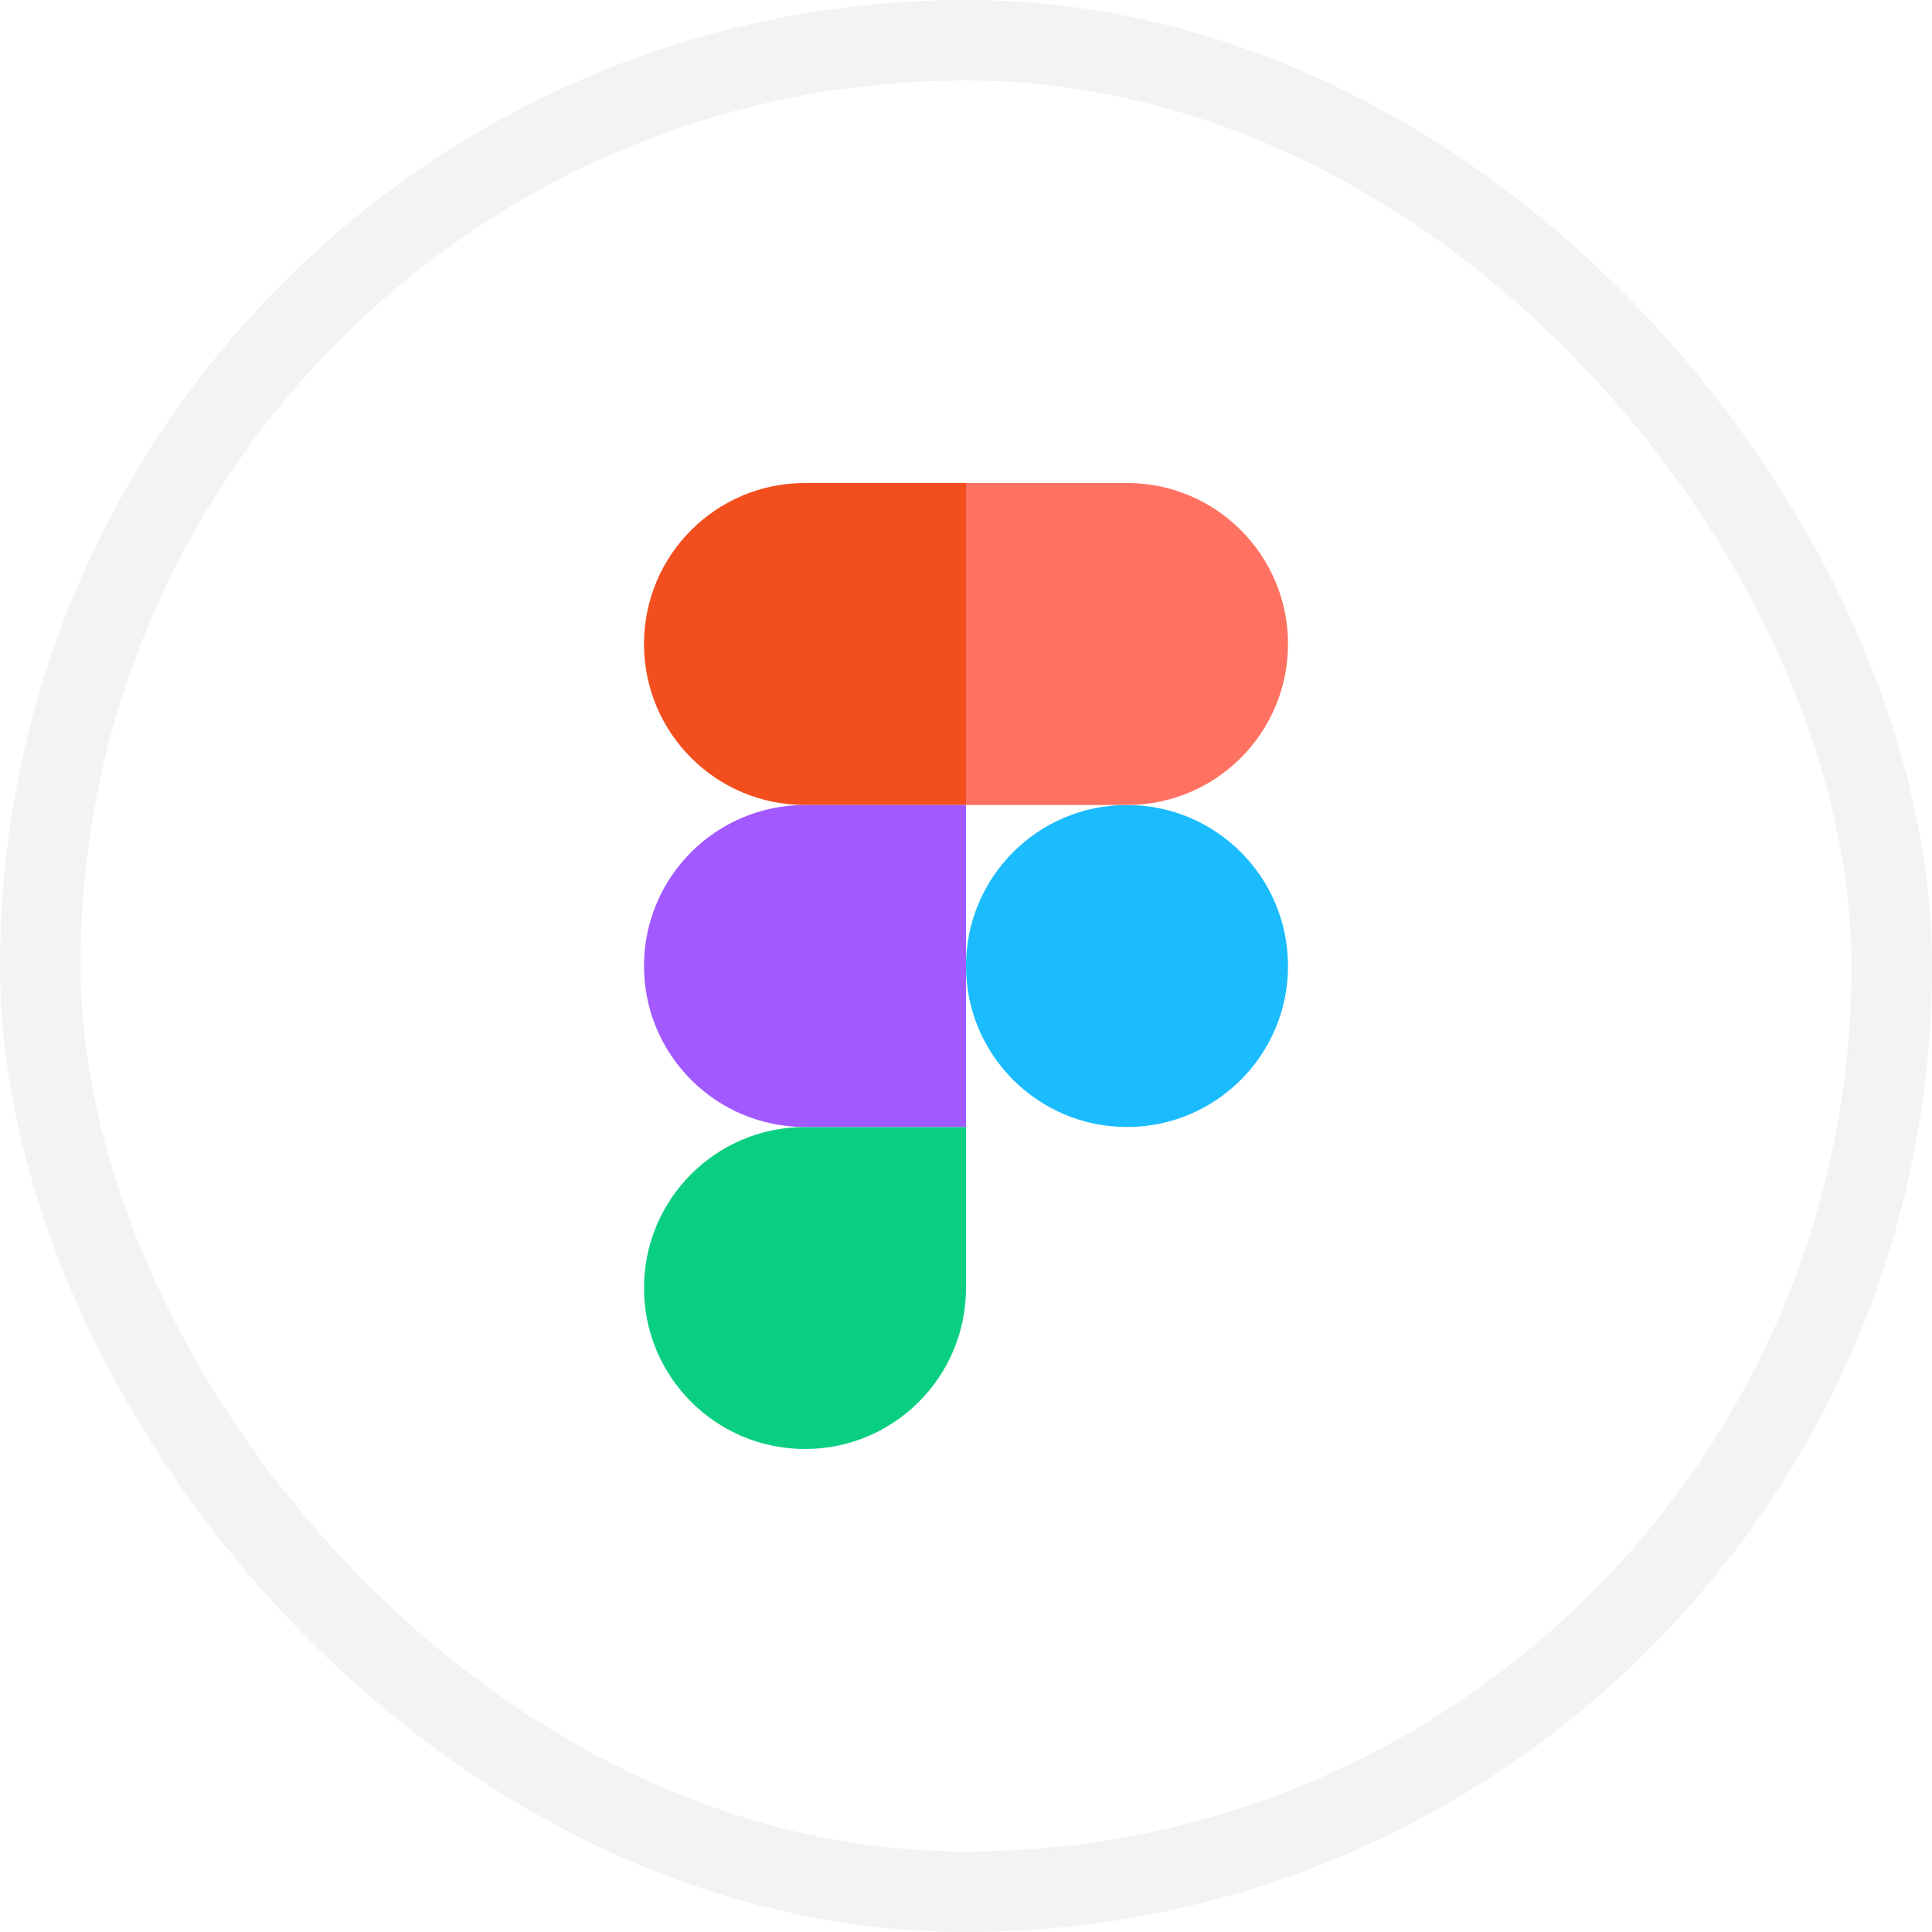
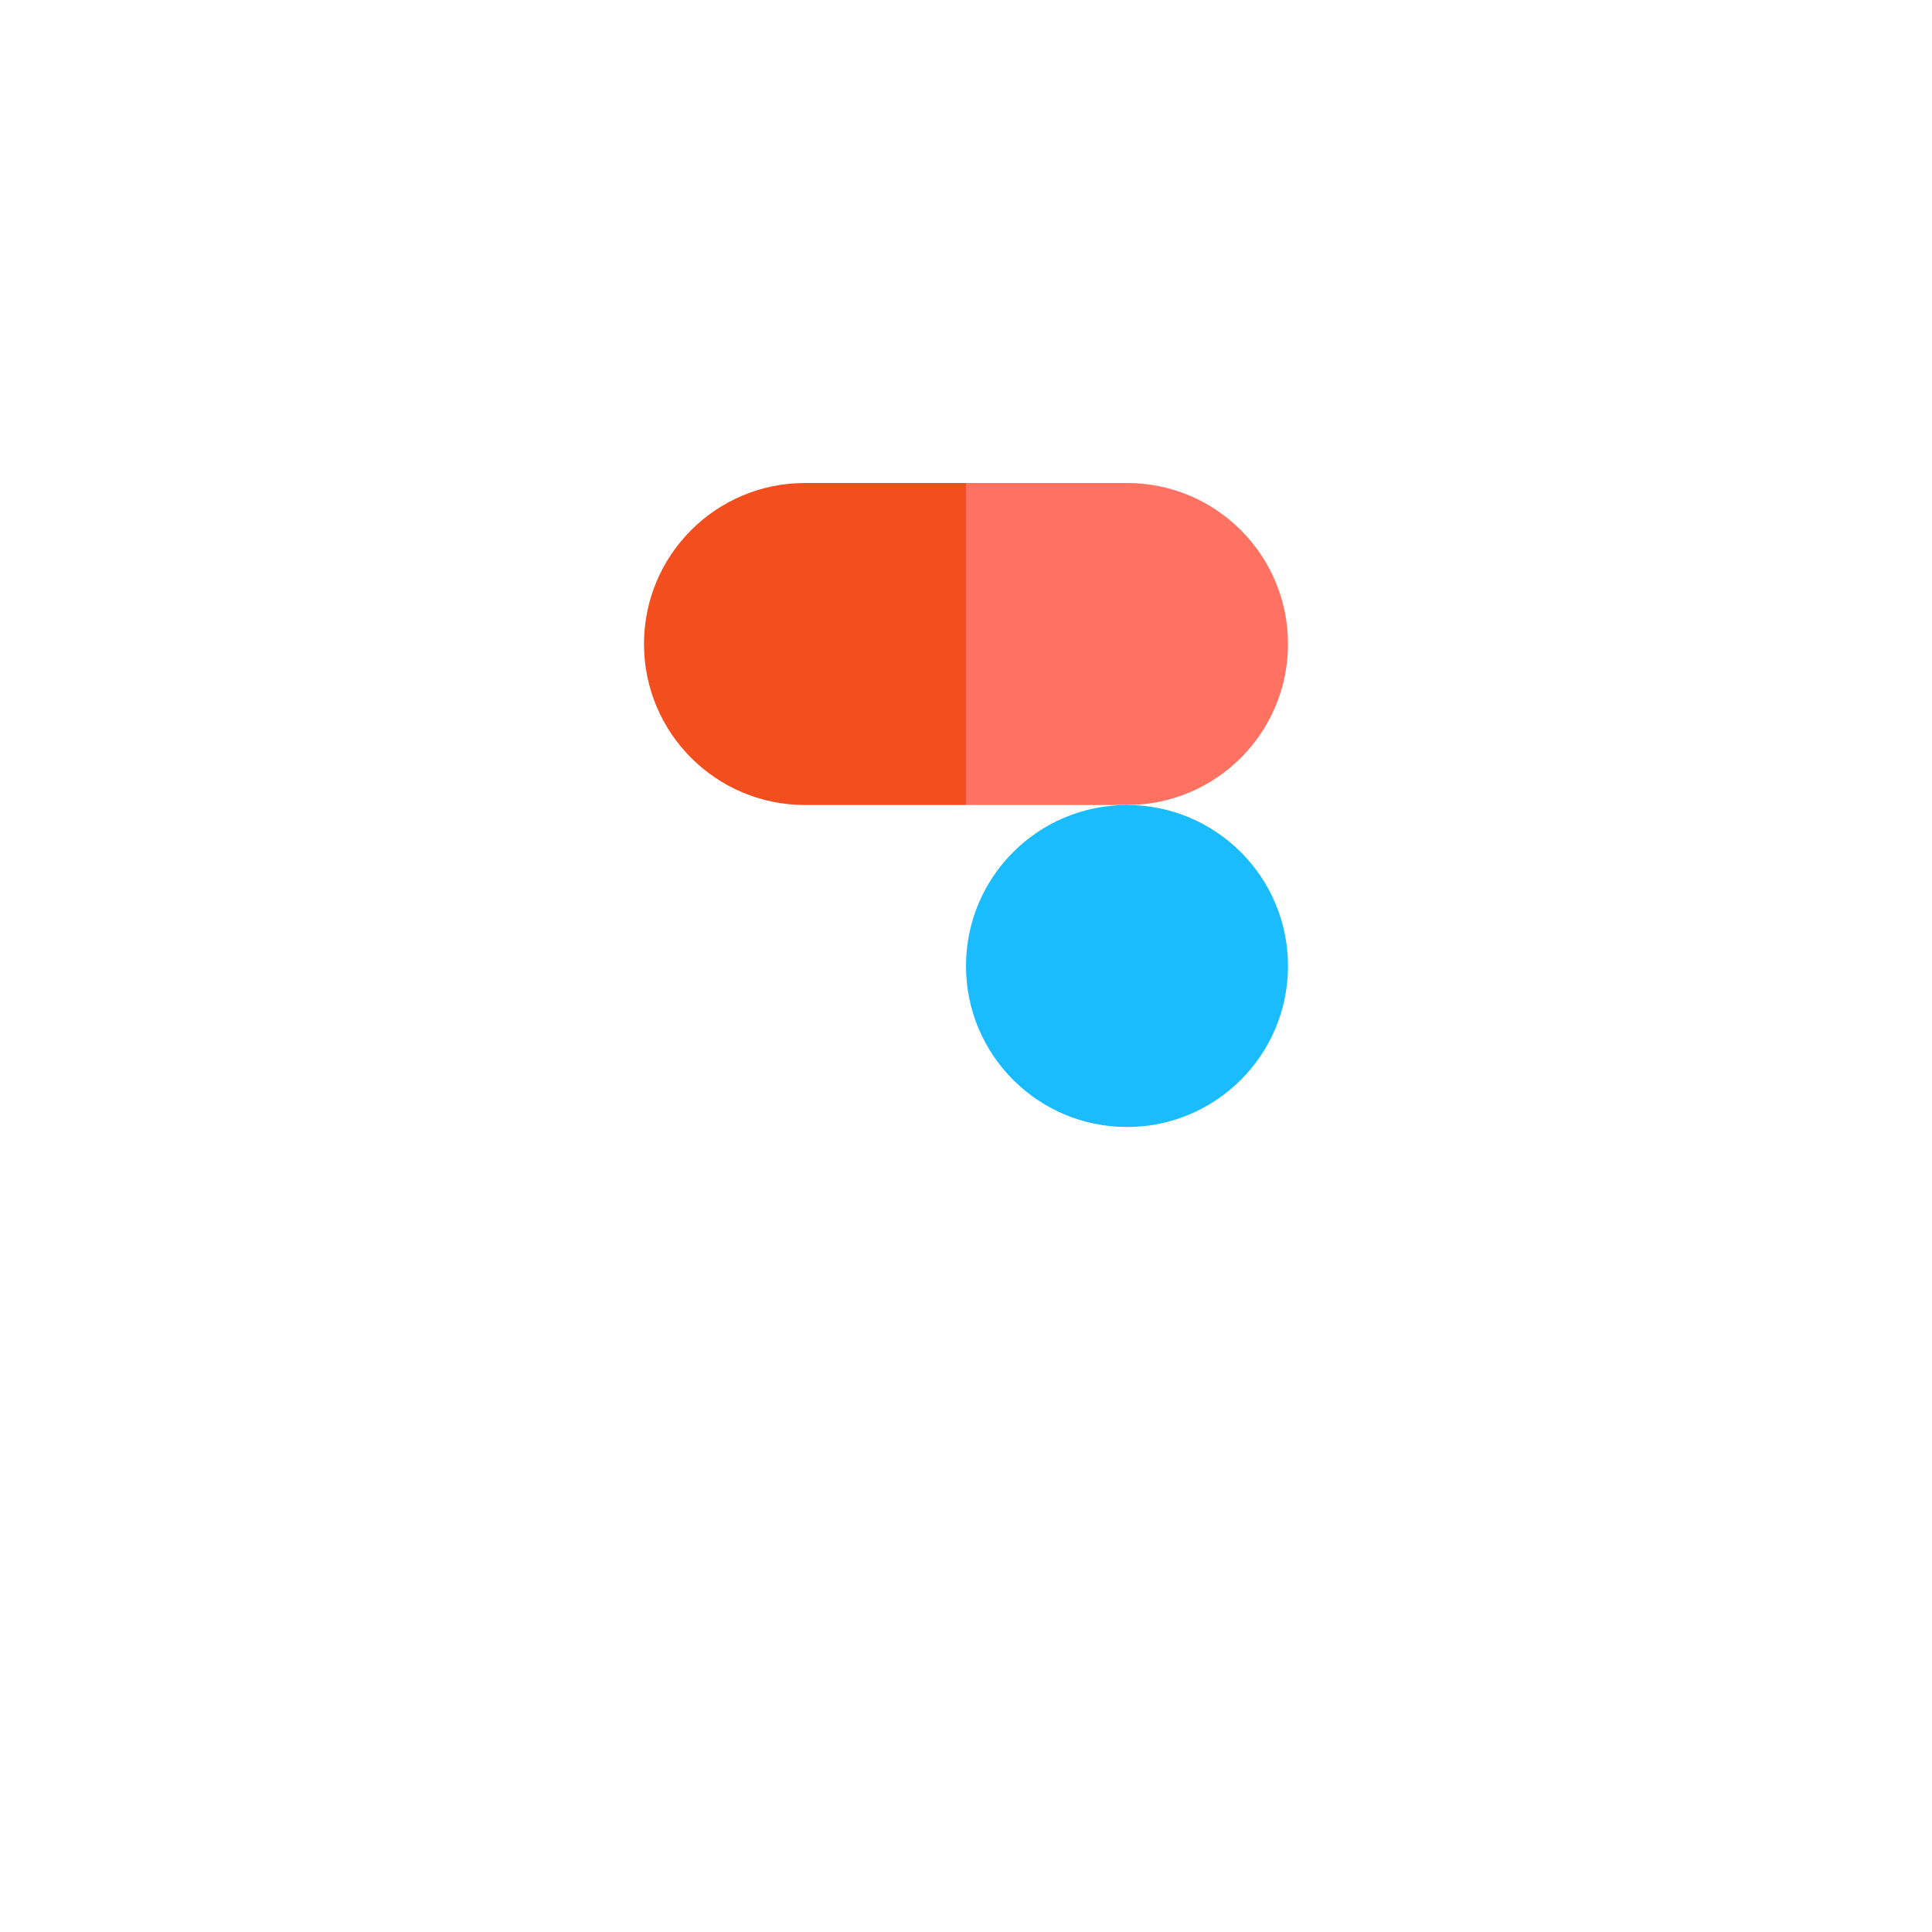
<svg xmlns="http://www.w3.org/2000/svg" width="24" height="24" viewBox="0 0 24 24" fill="none">
-   <rect x="0.5" y="0.5" width="23" height="23" rx="11.5" stroke="black" stroke-opacity="0.05" />
  <path fill-rule="evenodd" clip-rule="evenodd" d="M12 12C12 10.895 12.895 10 14 10C15.105 10 16 10.895 16 12C16 13.105 15.105 14 14 14C12.895 14 12 13.105 12 12Z" fill="#1ABCFE" />
-   <path fill-rule="evenodd" clip-rule="evenodd" d="M8 16C8 14.895 8.895 14 10 14H12V16C12 17.105 11.105 18 10 18C8.895 18 8 17.105 8 16Z" fill="#0ACF83" />
  <path fill-rule="evenodd" clip-rule="evenodd" d="M12 6V10H14C15.105 10 16 9.105 16 8C16 6.895 15.105 6 14 6H12Z" fill="#FF7262" />
  <path fill-rule="evenodd" clip-rule="evenodd" d="M8 8C8 9.105 8.895 10 10 10H12V6H10C8.895 6 8 6.895 8 8Z" fill="#F24E1E" />
-   <path fill-rule="evenodd" clip-rule="evenodd" d="M8 12C8 13.105 8.895 14 10 14H12V10H10C8.895 10 8 10.895 8 12Z" fill="#A259FF" />
</svg>